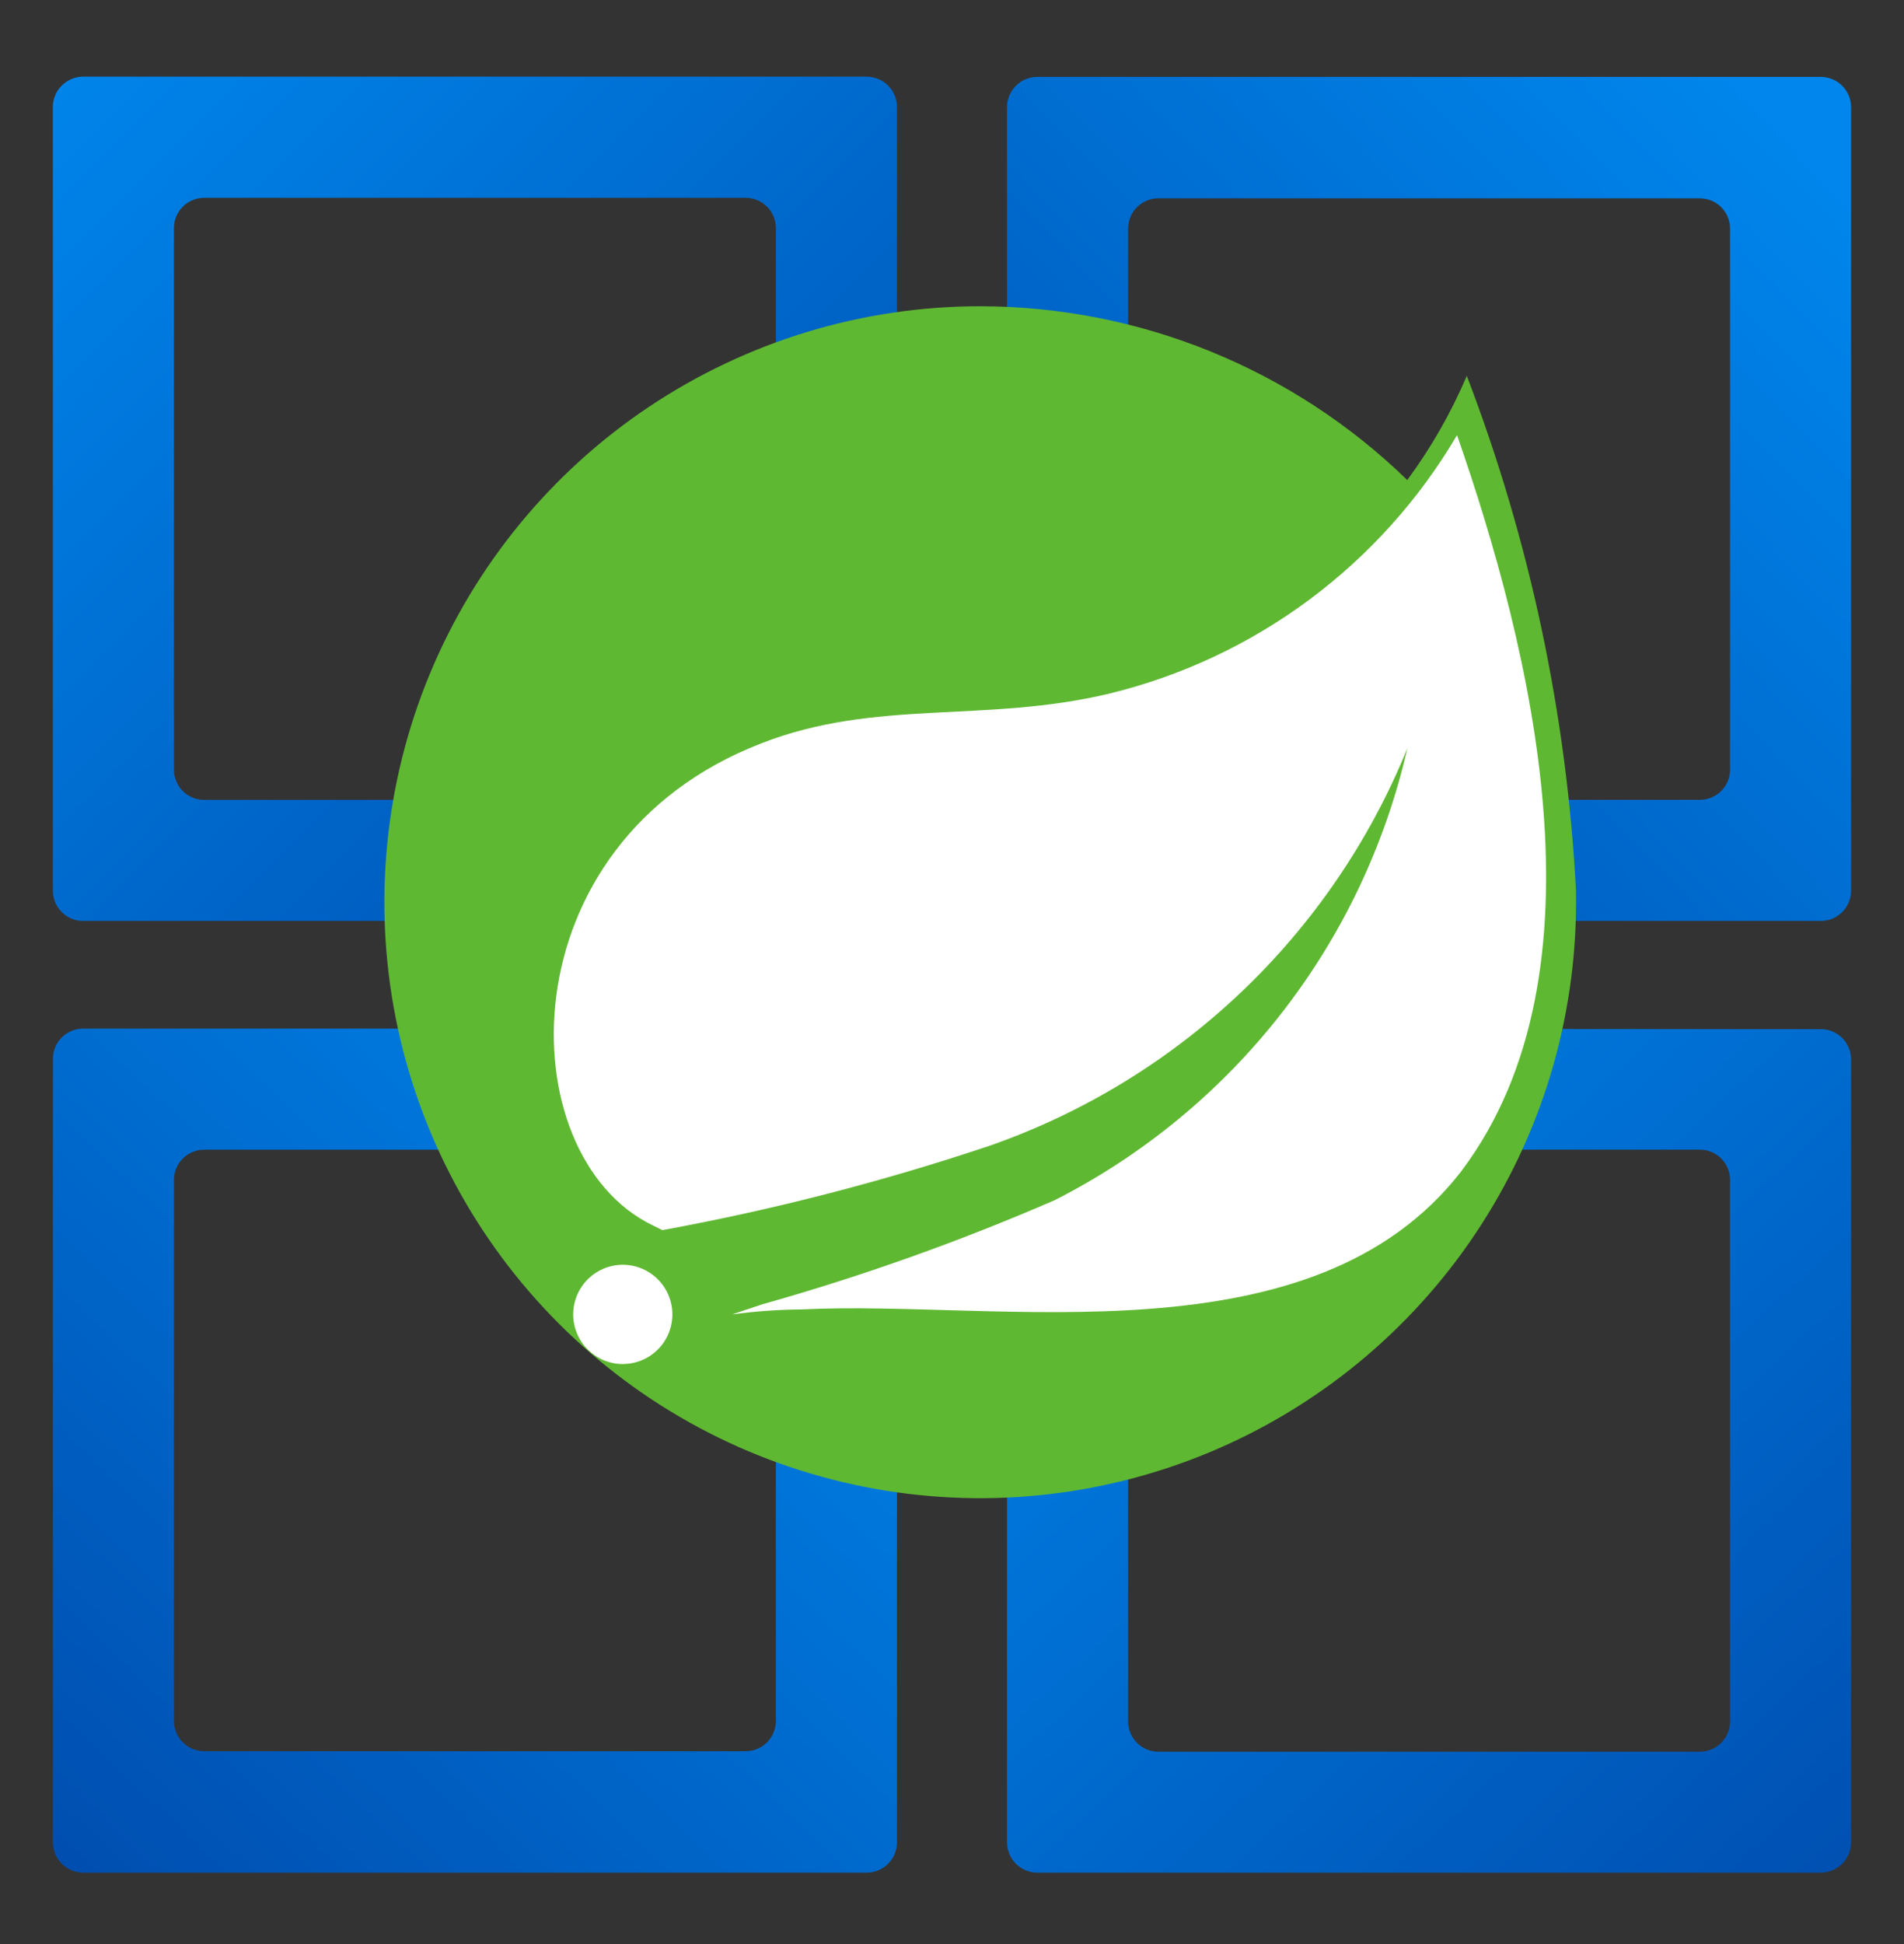
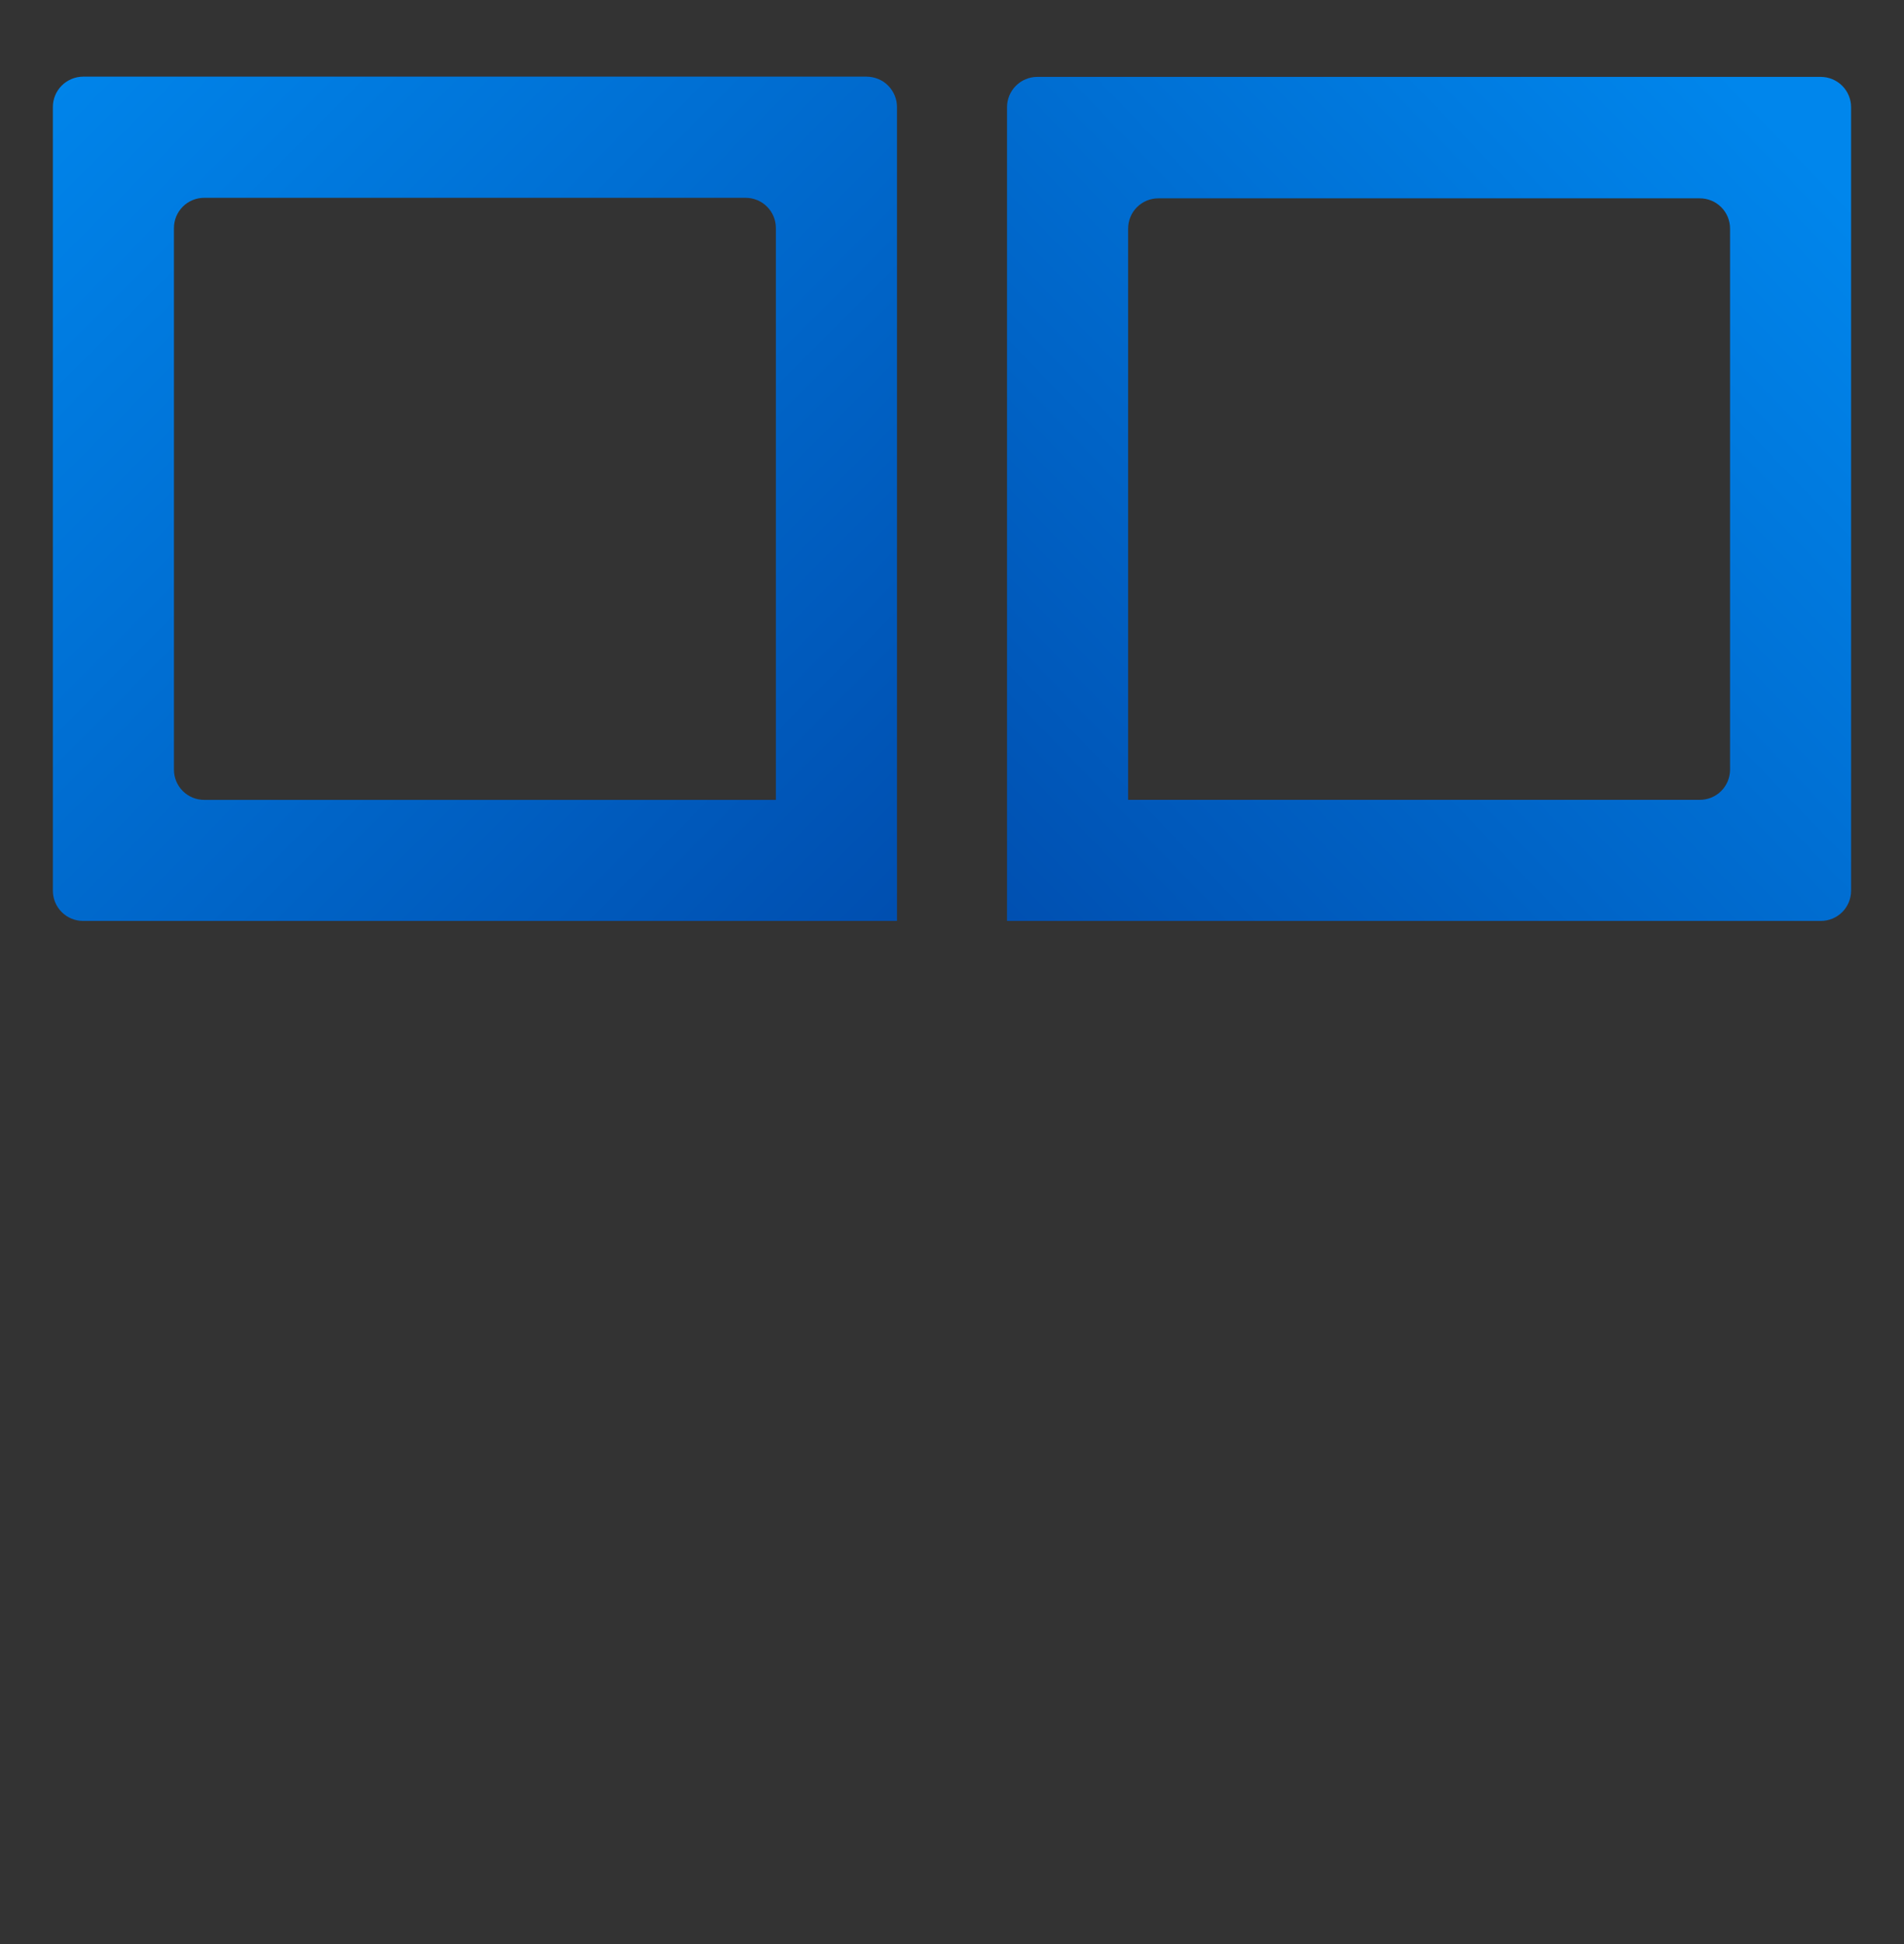
<svg xmlns="http://www.w3.org/2000/svg" data-slug-id="azure-spring-cloud" viewBox="0 0 48 49">
  <rect x="0" y="0" width="48" height="49" fill="#333333" stroke="none" />
  <path d="m19.56 20.161h-14.413c-0.202 0-0.396-0.08-0.539-0.223-0.143-0.143-0.223-0.337-0.223-0.539v-13.651c0-0.202 0.08-0.396 0.223-0.539 0.143-0.143 0.337-0.223 0.539-0.223h13.651c0.202 0 0.396 0.08 0.539 0.223 0.143 0.143 0.223 0.337 0.223 0.539v14.413zm3.053 3.051v-20.509c7e-4 -0.101-0.018-0.201-0.057-0.294-0.038-0.093-0.094-0.178-0.165-0.25-0.071-0.072-0.155-0.129-0.248-0.167s-0.193-0.059-0.293-0.06h-19.755c-0.101 3.5e-4 -0.2 0.021-0.293 0.06s-0.177 0.096-0.248 0.167c-0.071 0.072-0.127 0.156-0.165 0.25-0.038 0.093-0.057 0.193-0.056 0.294v19.747c0 0.202 0.08 0.396 0.223 0.539s0.337 0.223 0.539 0.223h20.517z" fill="url(#d)" />
  <path d="m28.44 20.161v-14.4c0-0.202 0.08-0.396 0.223-0.539 0.143-0.143 0.337-0.223 0.539-0.223h13.651c0.1 0 0.199 0.02 0.292 0.058 0.093 0.038 0.177 0.095 0.247 0.165 0.071 0.071 0.127 0.155 0.165 0.247 0.038 0.093 0.058 0.192 0.058 0.292v13.637c0 0.1-0.02 0.199-0.058 0.292-0.038 0.092-0.095 0.177-0.165 0.247-0.071 0.071-0.155 0.127-0.247 0.165-0.092 0.038-0.192 0.058-0.292 0.058h-14.413zm-3.053 3.051h20.517c0.202 0 0.396-0.08 0.539-0.223s0.223-0.337 0.223-0.539v-19.747c0-0.203-0.08-0.397-0.223-0.54-0.143-0.143-0.337-0.224-0.539-0.225h-19.755c-0.203 7.1e-4 -0.397 0.082-0.539 0.225-0.143 0.143-0.223 0.338-0.223 0.54v20.509z" fill="url(#c)" />
-   <path d="m28.44 28.977h14.413c0.1 0 0.199 0.02 0.292 0.058 0.093 0.038 0.177 0.095 0.247 0.165 0.071 0.071 0.127 0.155 0.165 0.247 0.038 0.092 0.058 0.192 0.058 0.292v13.651c0 0.1-0.02 0.199-0.058 0.292-0.038 0.092-0.095 0.177-0.165 0.247-0.071 0.071-0.155 0.127-0.247 0.165-0.092 0.038-0.192 0.058-0.292 0.058h-13.651c-0.202 0-0.396-0.08-0.539-0.223s-0.223-0.337-0.223-0.539v-14.413zm-3.053-3.051v20.509c0 0.203 0.08 0.397 0.223 0.54 0.143 0.143 0.337 0.224 0.539 0.225h19.755c0.203-7e-4 0.397-0.082 0.539-0.225 0.143-0.143 0.223-0.338 0.223-0.54v-19.733c0-0.202-0.08-0.396-0.223-0.539-0.143-0.143-0.337-0.223-0.539-0.223l-20.517-0.013z" fill="url(#b)" />
-   <path d="m19.56 28.977v14.4c0 0.1-0.02 0.199-0.058 0.292-0.038 0.093-0.095 0.177-0.165 0.247-0.071 0.071-0.155 0.127-0.247 0.165-0.093 0.038-0.192 0.058-0.292 0.058h-13.651c-0.1 0-0.199-0.02-0.292-0.058s-0.177-0.095-0.247-0.165c-0.071-0.071-0.127-0.155-0.165-0.247-0.038-0.092-0.058-0.192-0.058-0.292v-13.637c0-0.202 0.08-0.396 0.223-0.539 0.143-0.143 0.337-0.223 0.539-0.223h14.413zm3.053-3.051h-20.517c-0.101 0-0.202 0.02-0.295 0.059-0.093 0.039-0.178 0.097-0.249 0.169-0.071 0.072-0.127 0.158-0.164 0.252-0.038 0.094-0.056 0.195-0.054 0.296v19.733c0 0.203 0.08 0.397 0.223 0.54 0.143 0.143 0.337 0.224 0.539 0.225h19.755c0.203-7e-4 0.397-0.082 0.539-0.225 0.143-0.143 0.223-0.338 0.223-0.54v-20.509z" fill="url(#a)" />
-   <path d="m39.733 22.489c-0.229-4.456-1.159-8.849-2.755-13.016-0.396 0.931-0.9 1.813-1.501 2.627-2.882-2.804-6.742-4.375-10.763-4.381-2.971-5.3e-4 -5.875 0.88-8.346 2.53-2.471 1.65-4.396 3.996-5.534 6.741-1.137 2.745-1.435 5.765-0.856 8.679 0.579 2.914 2.01 5.591 4.11 7.692 2.101 2.101 4.777 3.532 7.691 4.112 2.914 0.58 5.934 0.282 8.679-0.854 2.745-1.137 5.091-3.062 6.742-5.532 1.651-2.47 2.532-5.375 2.532-8.346v-0.251z" fill="#5FB832" />
-   <path d="m36.856 29.5c-3.755 4.88-11.64 3.253-16.645 3.504-0.587 0.005-1.173 0.047-1.755 0.125l0.752-0.251c2.518-0.709 4.985-1.588 7.384-2.629 2.225-1.131 4.175-2.738 5.711-4.706 1.536-1.968 2.62-4.25 3.177-6.683-0.942 2.319-2.367 4.412-4.18 6.138-1.813 1.726-3.972 3.047-6.335 3.875-2.701 0.906-5.464 1.619-8.267 2.133l-0.251-0.125c-3.624-1.757-3.749-9.643 2.752-12.147 2.88-1.125 5.632-0.501 8.763-1.251 1.824-0.443 3.54-1.248 5.046-2.368s2.773-2.529 3.724-4.147c1.877 5.387 3.88 13.523 0.123 18.531zm-21.152 4.88c0.247-5e-4 0.489-0.074 0.694-0.212 0.205-0.138 0.365-0.333 0.459-0.562 0.094-0.229 0.119-0.48 0.07-0.722-0.049-0.242-0.168-0.465-0.343-0.64-0.175-0.175-0.398-0.293-0.64-0.342-0.242-0.048-0.494-0.023-0.722 0.072s-0.424 0.255-0.561 0.461c-0.137 0.206-0.211 0.447-0.211 0.695 0 0.165 0.033 0.327 0.096 0.479 0.063 0.152 0.155 0.29 0.272 0.406s0.255 0.208 0.407 0.271c0.152 0.063 0.315 0.095 0.479 0.095z" fill="#fff" />
  <defs>
    <linearGradient id="d" x1="-.688" x2="23.272" y1="-.034" y2="23.822" gradientUnits="userSpaceOnUse">
      <stop stop-color="#0086EC" offset=".059" />
      <stop stop-color="#004DAE" offset="1" />
    </linearGradient>
    <linearGradient id="c" x1="24.171" x2="46.648" y1="23.982" y2="2.353" gradientUnits="userSpaceOnUse">
      <stop stop-color="#004DAE" offset="0" />
      <stop stop-color="#0086EC" offset=".941" />
    </linearGradient>
    <linearGradient id="b" x1="23.635" x2="47.387" y1="23.233" y2="48.785" gradientUnits="userSpaceOnUse">
      <stop stop-color="#0086EC" offset=".059" />
      <stop stop-color="#004DAE" offset="1" />
    </linearGradient>
    <linearGradient id="a" x1="23.048" x2="1.315" y1="25.004" y2="47.694" gradientUnits="userSpaceOnUse">
      <stop stop-color="#0086EC" offset=".059" />
      <stop stop-color="#004DAE" offset="1" />
    </linearGradient>
  </defs>
</svg>